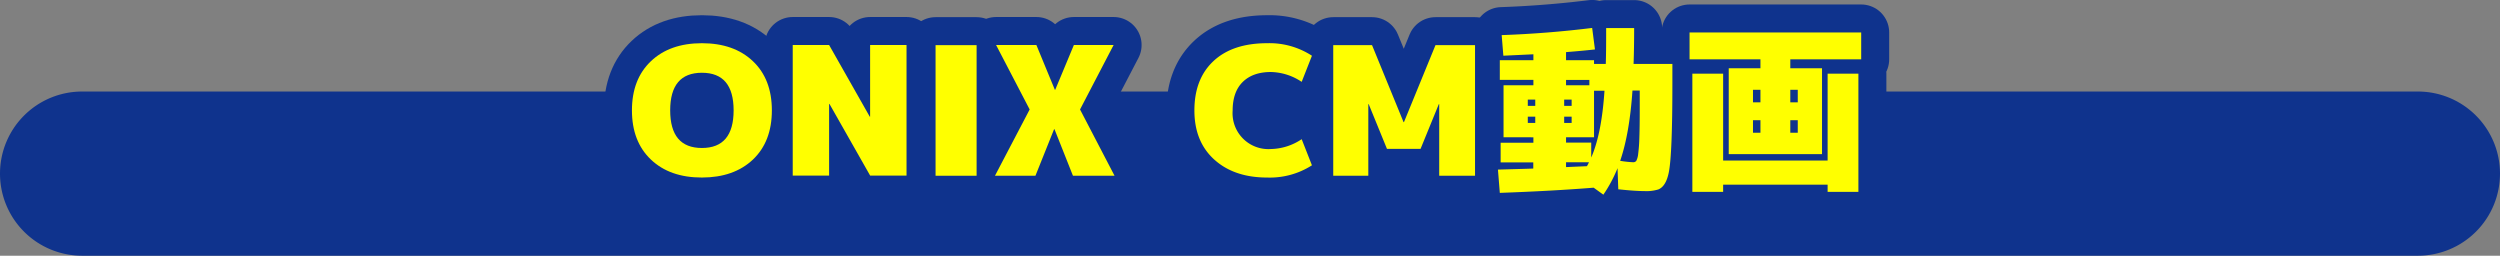
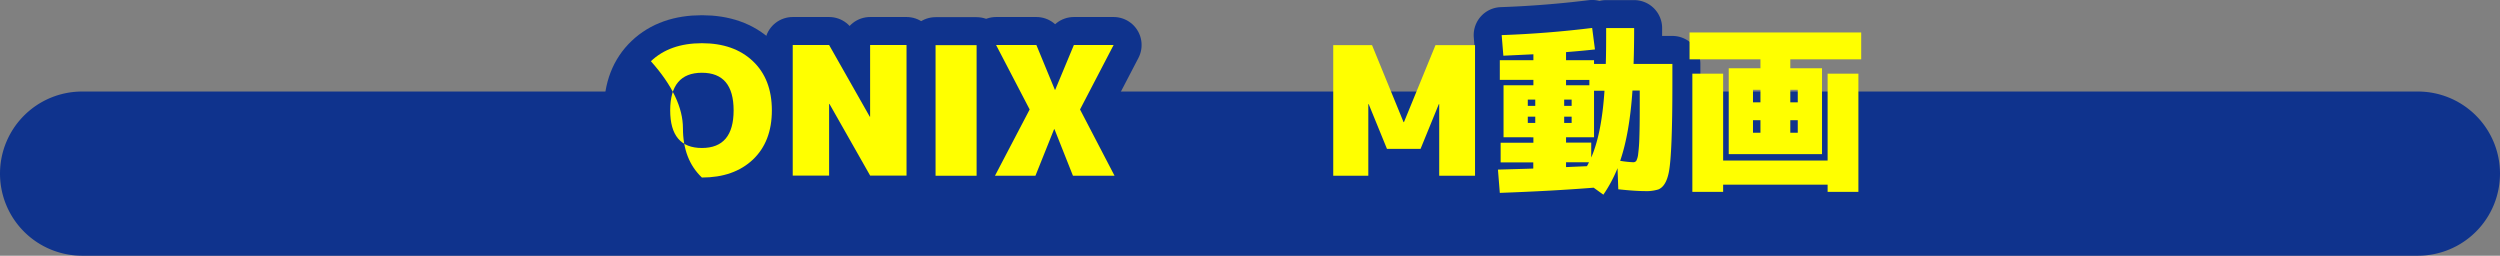
<svg xmlns="http://www.w3.org/2000/svg" id="レイヤー_1" data-name="レイヤー 1" viewBox="0 0 670 68.53">
  <rect x="0" y="0" width="670" height="68.53" fill="#808080" stroke="none" />
  <defs>
    <style>.cls-1,.cls-2{fill:#0f338d;}.cls-2{stroke:#0f338d;stroke-linecap:round;stroke-linejoin:round;stroke-width:15px;}.cls-3{fill:#ff0;}</style>
  </defs>
  <path class="cls-1" d="M589.05,260.68a22,22,0,0,1-22,22h-626a22,22,0,0,1-22-22h0a22,22,0,0,1,22-22h626a22,22,0,0,1,22,22Z" transform="translate(80.95 -214.15)" />
  <path class="cls-2" d="M93.49,230.56q5.07-4.83,13.67-4.83t13.68,4.83q5.07,4.81,5.07,13.17t-5.07,13.18q-5.09,4.81-13.68,4.82t-13.67-4.82q-5.08-4.83-5.08-13.18T93.49,230.56Zm5.17,13.17q0,10.08,8.5,10.08t8.5-10.08q0-10.08-8.5-10.08T98.66,243.73Z" transform="translate(80.95 -214.15)" />
  <path class="cls-2" d="M152.14,245.41h.1v-19.2H162v35h-9.75l-10.9-19.2h-.1v19.2h-9.75v-35h9.75Z" transform="translate(80.95 -214.15)" />
  <path class="cls-2" d="M169.78,261.25v-35h11v35Z" transform="translate(80.95 -214.15)" />
  <path class="cls-2" d="M201.65,248.77h-.1l-5,12.48H185.7L195,243.49l-9-17.28H196.8l4.95,12h.1l5-12h10.65l-9,17.28,9.25,17.76H206.6Z" transform="translate(80.95 -214.15)" />
-   <path class="cls-2" d="M258.65,261.73q-8.85,0-14.18-4.82t-5.32-13.18q0-8.44,5.12-13.22t14.38-4.78a20.86,20.86,0,0,1,12,3.36l-2.75,7a15.31,15.31,0,0,0-8.25-2.64q-4.84,0-7.55,2.67c-1.8,1.77-2.7,4.33-2.7,7.65a9.61,9.61,0,0,0,10.25,10.32,15.31,15.31,0,0,0,8.25-2.64l2.75,7A20.86,20.86,0,0,1,258.65,261.73Z" transform="translate(80.95 -214.15)" />
-   <path class="cls-2" d="M304.76,242.05h-.1l-4.9,12h-9l-4.9-12h-.1v19.2h-9.4v-35h10.4l8.45,20.64h.1l8.45-20.64h10.6v35h-9.6Z" transform="translate(80.95 -214.15)" />
  <path class="cls-2" d="M328.5,250.93H322V237h8v-1.44h-9v-5.28h9v-1.58l-8.05.38-.45-5.52q12.11-.42,24.25-1.92l.75,5.76q-3,.34-7.75.72v2.16h7.5v1h3.15q.11-2.88.1-9.6H357q0,5.23-.15,9.6h10.4v5.28q0,18.91-.95,23.72c-.5,2.55-1.45,4.11-2.85,4.65a10.84,10.84,0,0,1-3.7.43q-2.5,0-7-.48l-.2-5.66a36.5,36.5,0,0,1-3.8,7.1l-2.6-1.87q-10.84.87-25.15,1.39l-.5-6.24,5-.14c2.28-.06,3.77-.11,4.47-.14v-1.64h-8.75v-5.28H330v-1.44Zm0-8.4h2v-1.68h-2Zm0,4.56h2v-1.68h-2Zm9.75-4.56h2v-1.68h-2Zm0,2.88v1.68h2v-1.68Zm.5-8.4H345v-1.44h-6.25Zm0,13.92v1.44h6.75v4q2.81-6.44,3.55-17.91h-2.8v12.48Zm0,8,2.75-.12,2.85-.12a11.86,11.86,0,0,0,.55-1.06h-6.15Zm14.5-1.68a27.36,27.36,0,0,0,3.5.38,1,1,0,0,0,.83-.38,5.28,5.28,0,0,0,.5-1.85,41.88,41.88,0,0,0,.32-4.42c.07-2,.1-4.63.1-8v-4.56h-1.95Q355.76,250,353.25,257.27Z" transform="translate(80.95 -214.15)" />
-   <path class="cls-2" d="M390.85,230.05h-19v-7.2h46v7.2h-19v2.4h8.5v23h-25v-23h8.5Zm-10,3.84v23.28h28V233.89h8.25v31.68h-8.25v-1.92h-28v1.92H372.6V233.89Zm10,4.32h-2v3.36h2Zm-2,11.52h2v-3.36h-2Zm10-8.16h2v-3.36h-2Zm0,4.8v3.36h2v-3.36Z" transform="translate(80.95 -214.15)" />
-   <path class="cls-3" d="M93.49,230.56q5.07-4.83,13.67-4.83t13.68,4.83q5.07,4.81,5.07,13.17t-5.07,13.18q-5.09,4.81-13.68,4.82t-13.67-4.82q-5.08-4.83-5.08-13.18T93.49,230.56Zm5.17,13.17q0,10.08,8.5,10.08t8.5-10.08q0-10.08-8.5-10.08T98.66,243.73Z" transform="translate(80.95 -214.15)" />
+   <path class="cls-3" d="M93.49,230.56q5.07-4.83,13.67-4.83t13.68,4.83q5.07,4.81,5.07,13.17t-5.07,13.18q-5.09,4.81-13.68,4.82q-5.08-4.83-5.08-13.18T93.49,230.56Zm5.17,13.17q0,10.08,8.5,10.08t8.5-10.08q0-10.08-8.5-10.08T98.66,243.73Z" transform="translate(80.95 -214.15)" />
  <path class="cls-3" d="M152.14,245.41h.1v-19.2H162v35h-9.75l-10.9-19.2h-.1v19.2h-9.75v-35h9.75Z" transform="translate(80.95 -214.15)" />
  <path class="cls-3" d="M169.78,261.25v-35h11v35Z" transform="translate(80.95 -214.15)" />
  <path class="cls-3" d="M201.65,248.77h-.1l-5,12.48H185.7L195,243.49l-9-17.28H196.8l4.95,12h.1l5-12h10.65l-9,17.28,9.25,17.76H206.6Z" transform="translate(80.95 -214.15)" />
-   <path class="cls-3" d="M258.65,261.73q-8.85,0-14.18-4.82t-5.32-13.18q0-8.44,5.12-13.22t14.38-4.78a20.86,20.86,0,0,1,12,3.36l-2.75,7a15.31,15.31,0,0,0-8.25-2.64q-4.84,0-7.55,2.67c-1.8,1.77-2.7,4.33-2.7,7.65a9.61,9.61,0,0,0,10.25,10.32,15.31,15.31,0,0,0,8.25-2.64l2.75,7A20.86,20.86,0,0,1,258.65,261.73Z" transform="translate(80.95 -214.15)" />
  <path class="cls-3" d="M304.76,242.05h-.1l-4.9,12h-9l-4.9-12h-.1v19.2h-9.4v-35h10.4l8.45,20.64h.1l8.45-20.64h10.6v35h-9.6Z" transform="translate(80.95 -214.15)" />
  <path class="cls-3" d="M328.5,250.93H322V237h8v-1.44h-9v-5.28h9v-1.58l-8.05.38-.45-5.52q12.11-.42,24.25-1.92l.75,5.76q-3,.34-7.75.72v2.16h7.5v1h3.15q.11-2.88.1-9.6H357q0,5.23-.15,9.6h10.4v5.28q0,18.91-.95,23.72c-.5,2.55-1.45,4.11-2.85,4.65a10.84,10.84,0,0,1-3.7.43q-2.5,0-7-.48l-.2-5.66a36.5,36.5,0,0,1-3.8,7.1l-2.6-1.87q-10.84.87-25.15,1.39l-.5-6.24,5-.14c2.28-.06,3.77-.11,4.47-.14v-1.64h-8.75v-5.28H330v-1.44Zm0-8.4h2v-1.68h-2Zm0,4.56h2v-1.68h-2Zm9.75-4.56h2v-1.68h-2Zm0,2.88v1.68h2v-1.68Zm.5-8.4H345v-1.44h-6.25Zm0,13.92v1.44h6.75v4q2.81-6.44,3.55-17.91h-2.8v12.48Zm0,8,2.75-.12,2.85-.12a11.86,11.86,0,0,0,.55-1.06h-6.15Zm14.5-1.68a27.36,27.36,0,0,0,3.5.38,1,1,0,0,0,.83-.38,5.28,5.28,0,0,0,.5-1.85,41.88,41.88,0,0,0,.32-4.42c.07-2,.1-4.63.1-8v-4.56h-1.95Q355.76,250,353.25,257.27Z" transform="translate(80.95 -214.15)" />
  <path class="cls-3" d="M390.85,230.05h-19v-7.2h46v7.2h-19v2.4h8.5v23h-25v-23h8.5Zm-10,3.84v23.28h28V233.89h8.25v31.68h-8.25v-1.92h-28v1.92H372.6V233.89Zm10,4.32h-2v3.36h2Zm-2,11.52h2v-3.36h-2Zm10-8.16h2v-3.36h-2Zm0,4.8v3.36h2v-3.36Z" transform="translate(80.95 -214.15)" />
</svg>